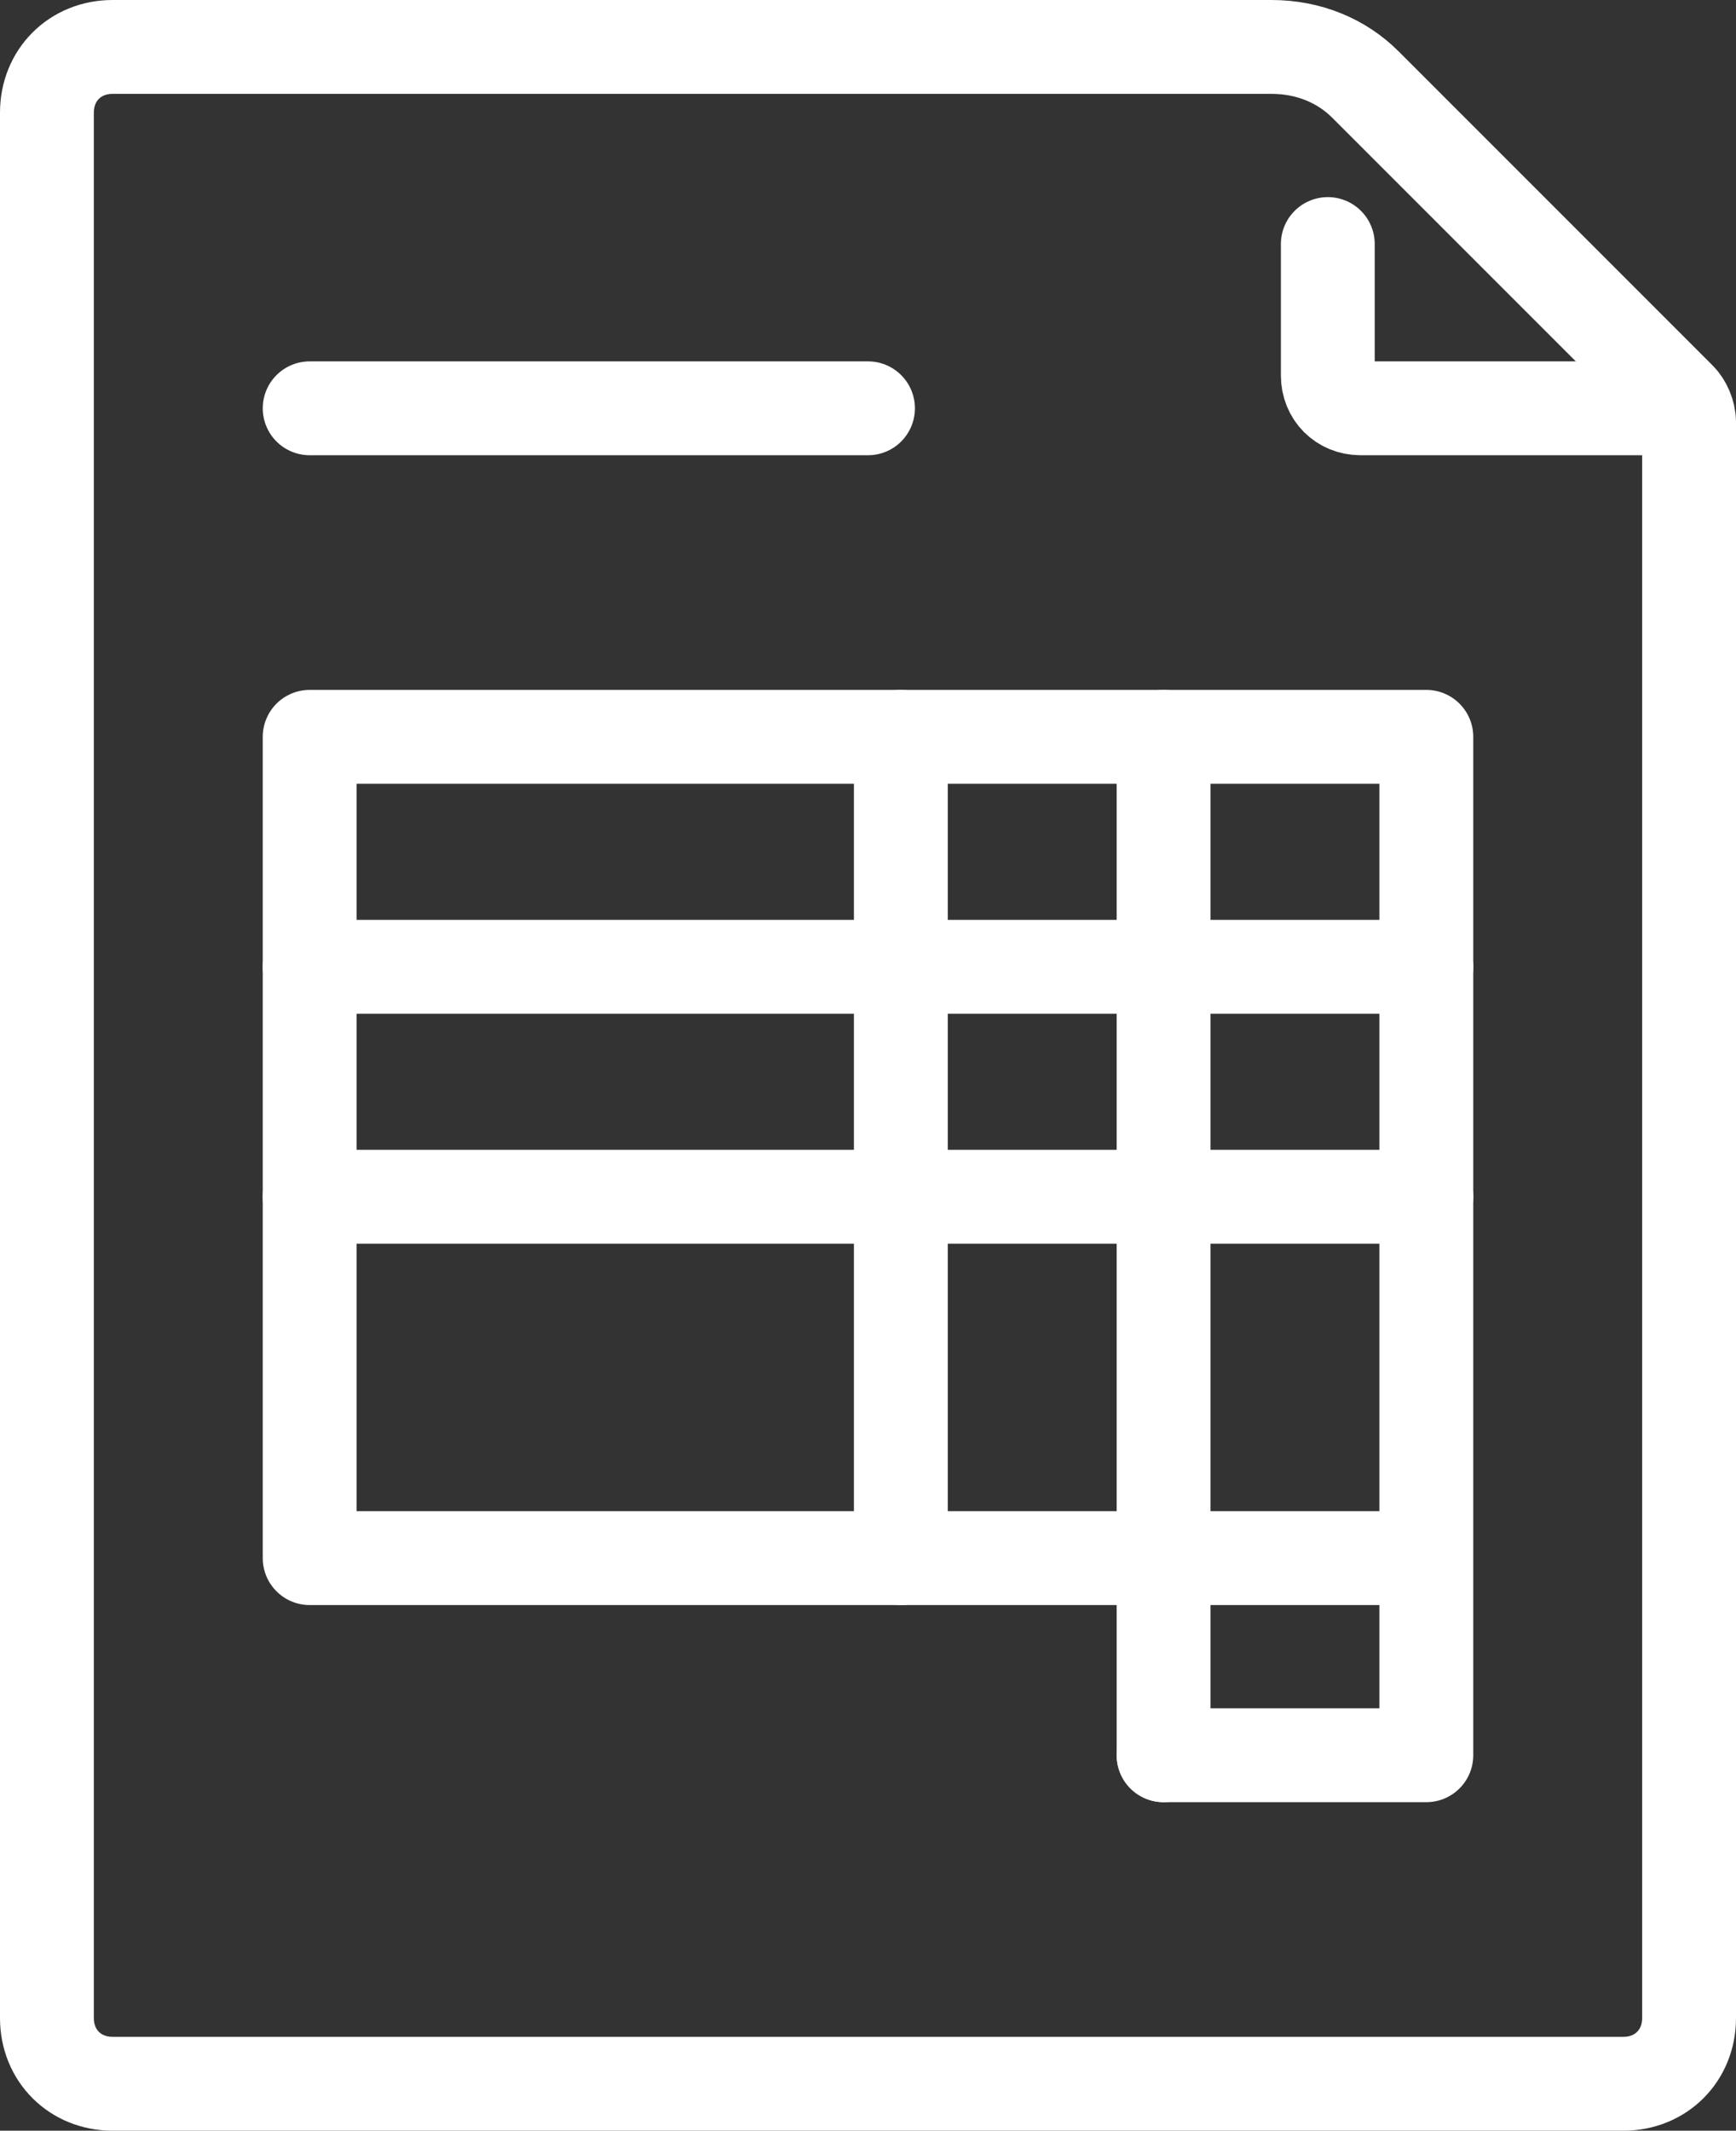
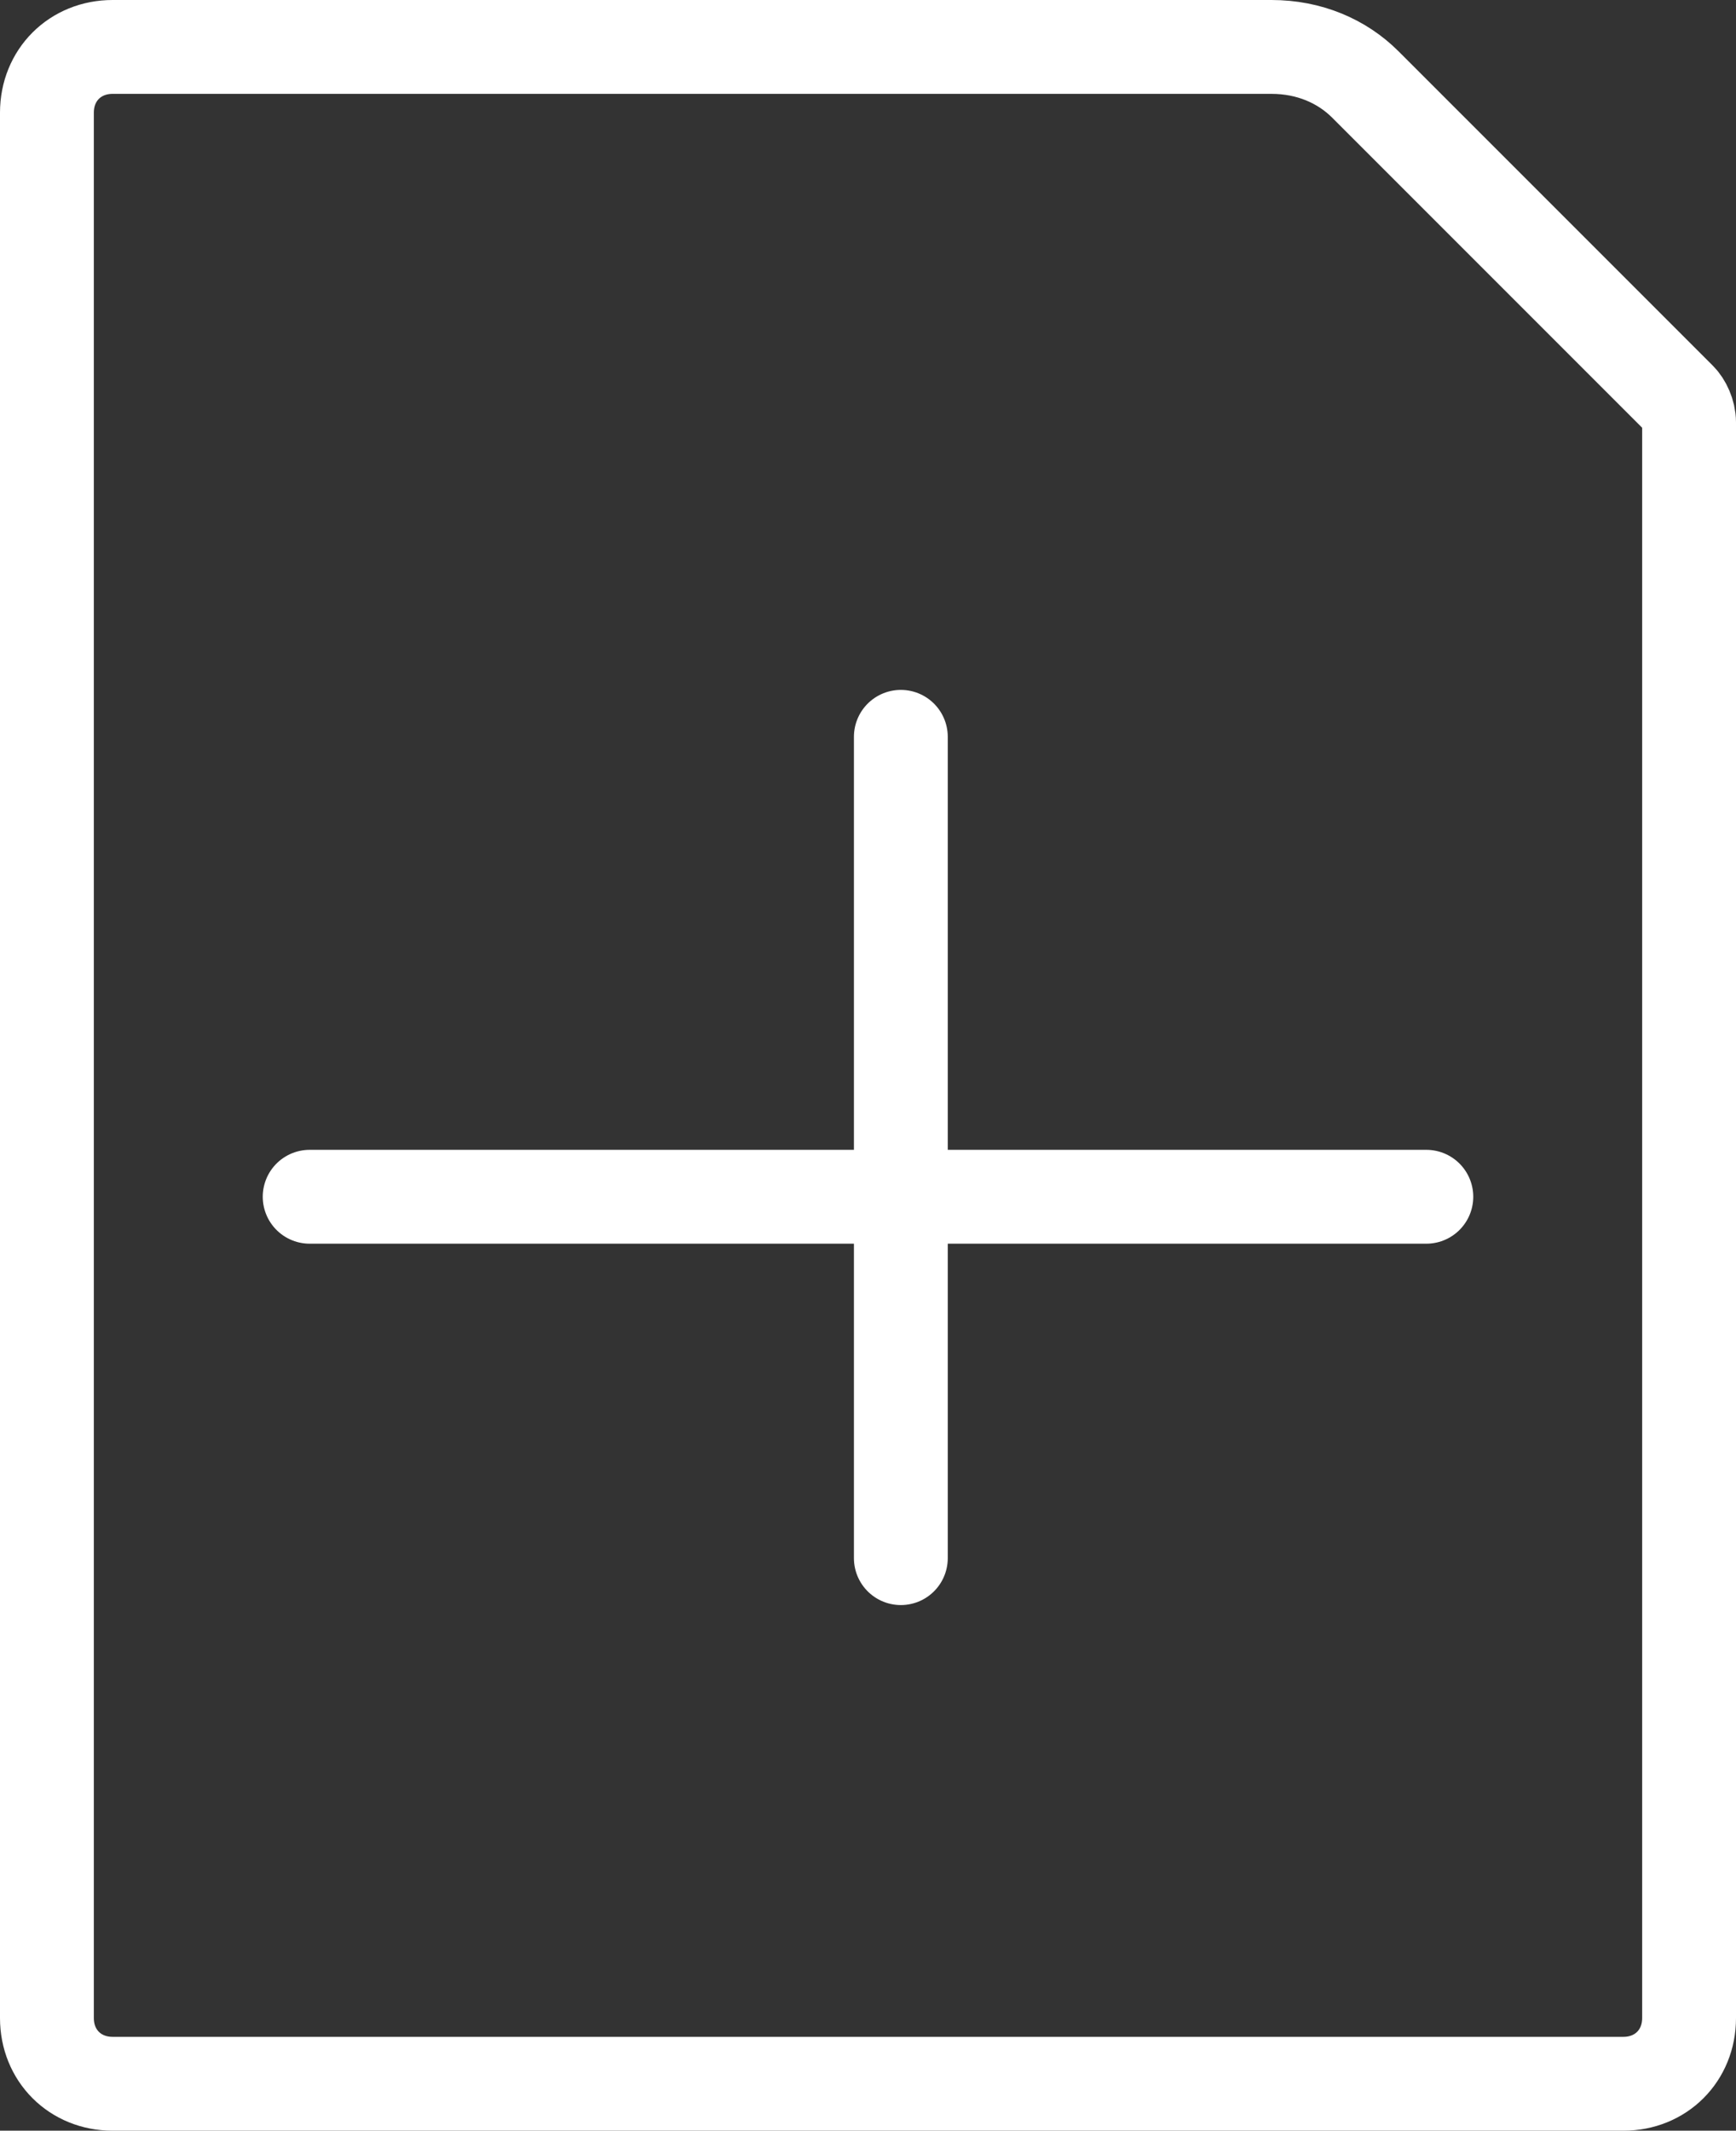
<svg xmlns="http://www.w3.org/2000/svg" version="1.1" id="Layer_1" x="0px" y="0px" viewBox="0 0 37 45.4" style="enable-background:new 0 0 37 45.4;" xml:space="preserve">
  <rect x="0" y="0" width="37" height="45.4" fill="#333333" stroke="none" />
  <style type="text/css">
	.st0{fill:none;stroke:#FFFFFF;stroke-width:2;stroke-linecap:round;stroke-linejoin:round;stroke-miterlimit:20;}
</style>
  <g>
    <g>
-       <path class="st0" d="M6.6,8.7h11.9" />
-     </g>
+       </g>
    <g>
-       <path class="st0" d="M6.6,20.6h23.8" />
-     </g>
+       </g>
    <g>
      <path class="st0" d="M6.6,25.5h23.8" />
    </g>
    <g>
-       <path class="st0" d="M30.4,33.2L30.4,33.2H6.6l0,0V15.7l0,0h23.8v21.7h-5.6l0,0" />
-     </g>
+       </g>
    <g>
-       <path class="st0" d="M24.8,15.7v21.7" />
-     </g>
+       </g>
    <g>
      <path class="st0" d="M19.2,15.7v17.5" />
    </g>
    <g>
      <path class="st0" d="M2.4,44.4L2.4,44.4h32.2c0.8,0,1.4-0.6,1.4-1.4v0V9c0-0.2-0.1-0.4-0.2-0.5l-6.7-6.7c-0.5-0.5-1.2-0.8-2-0.8    H2.4C1.6,1,1,1.6,1,2.4l0,0V43C1,43.8,1.6,44.4,2.4,44.4C2.4,44.4,2.4,44.4,2.4,44.4z" />
    </g>
    <g>
-       <path class="st0" d="M35.3,8.7L35.3,8.7H29c-0.4,0-0.7-0.3-0.7-0.7c0,0,0,0,0,0V5.2l0,0" />
-     </g>
+       </g>
  </g>
</svg>